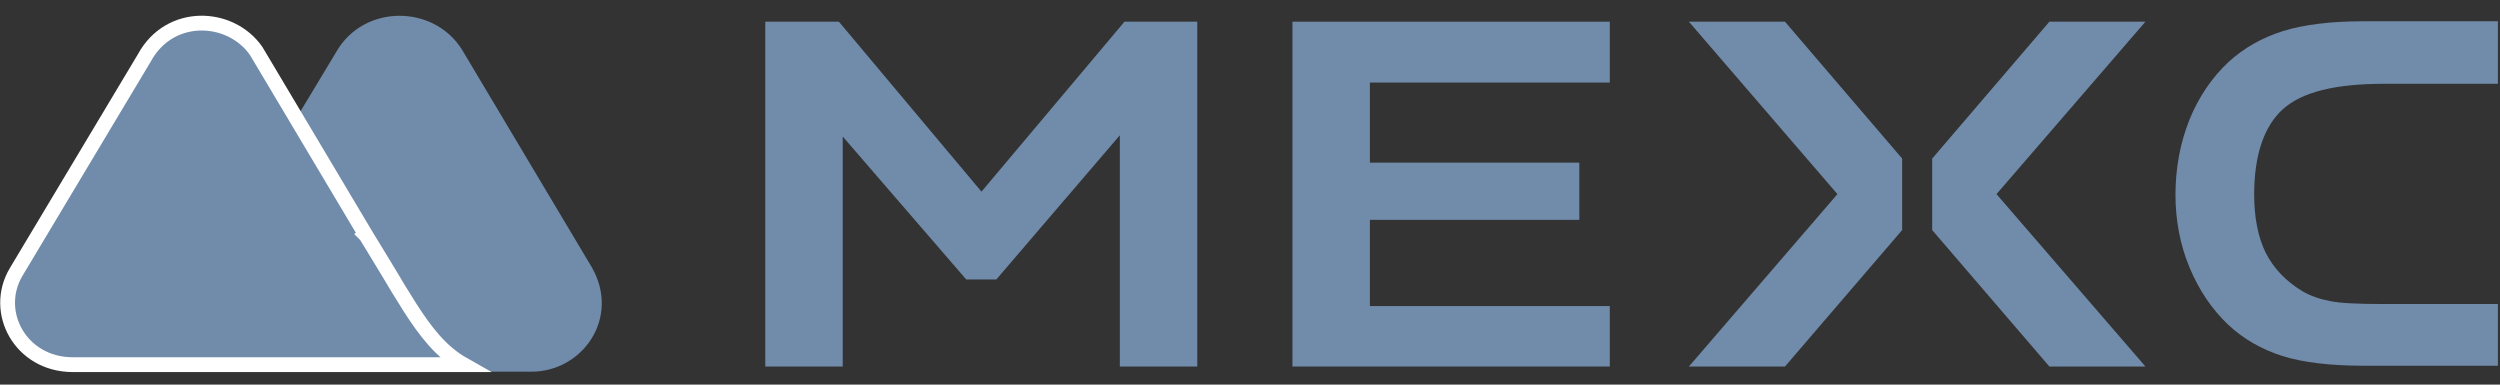
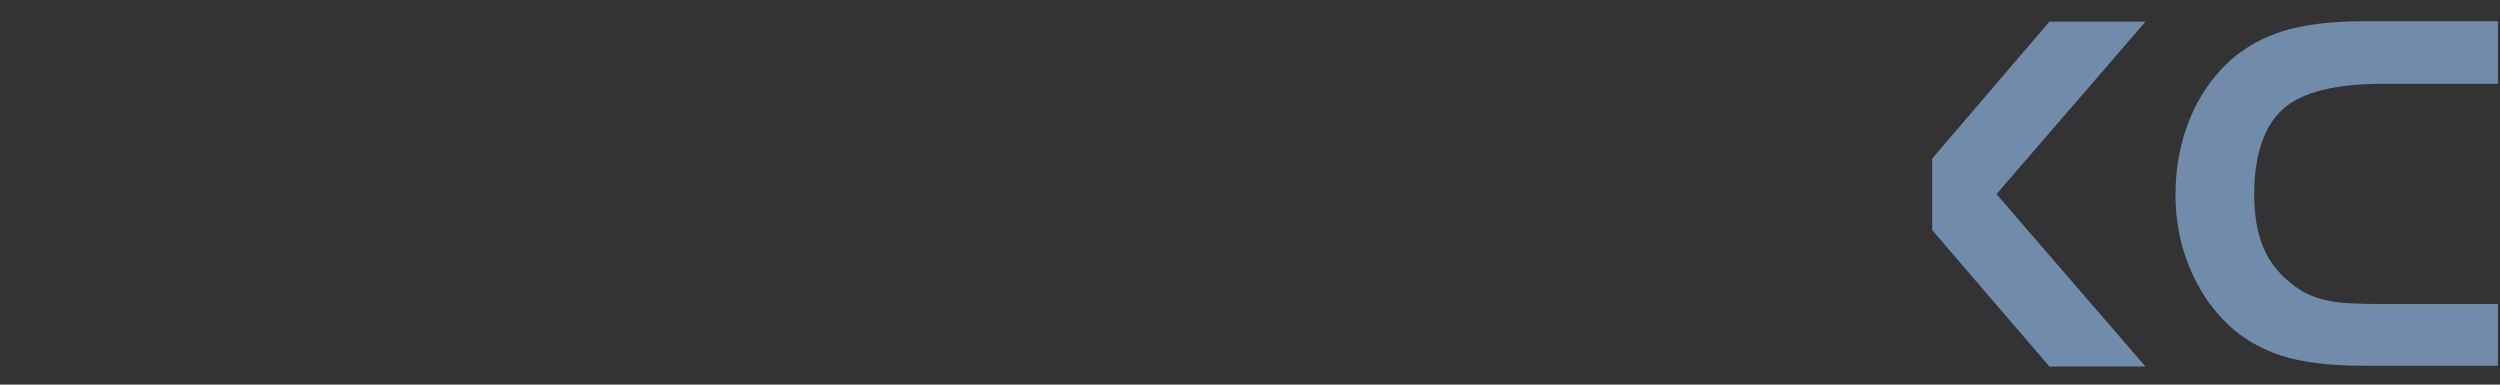
<svg xmlns="http://www.w3.org/2000/svg" width="169" height="26" viewBox="0 0 169 26" fill="none">
  <rect x="0" y="0" width="169" height="26" fill="#333333" stroke="none" />
  <g clip-path="url(#clip0_91_8877)">
-     <path d="M40.014 18.082L31.233 3.36C29.317 0.294 24.598 0.267 22.738 3.498L13.529 18.8C11.813 21.617 13.929 25.125 17.39 25.125H35.895C39.356 25.153 41.959 21.507 40.014 18.082Z" fill="#718CAB" />
-     <path d="M26.914 19.498L26.914 19.498L26.917 19.503C27.994 21.254 28.957 22.815 30.276 23.917C30.607 24.193 30.957 24.439 31.335 24.652H31.119H23.282H4.893C1.373 24.626 -0.508 21.084 1.088 18.392C1.088 18.392 1.088 18.392 1.088 18.392L9.753 3.921L9.758 3.912L9.763 3.903C11.477 0.765 15.578 0.958 17.313 3.438L24.74 15.907L24.74 15.907L24.743 15.912L25.17 15.651L24.743 15.912L24.743 15.912L24.743 15.912L24.744 15.913L24.746 15.917L24.756 15.932L24.792 15.992L24.925 16.21C25.038 16.394 25.193 16.649 25.365 16.93C25.708 17.492 26.114 18.16 26.371 18.587C26.371 18.587 26.371 18.587 26.371 18.588L26.914 19.498Z" fill="#718CAB" stroke="white" />
    <path d="M154.327 7.377C155.614 6.217 157.873 5.664 161.163 5.664H168.857V1.438H159.761C157.587 1.438 155.757 1.659 154.327 2.101C152.925 2.543 151.695 3.234 150.637 4.201C149.522 5.25 148.635 6.548 148.006 8.095C147.377 9.669 147.062 11.382 147.062 13.177C147.062 14.89 147.377 16.547 148.006 18.066C148.635 19.585 149.522 20.911 150.637 21.96C151.667 22.927 152.897 23.618 154.27 24.06C155.671 24.502 157.53 24.723 159.761 24.723H168.857V20.552H161.163C159.418 20.552 158.217 20.497 157.53 20.358C156.815 20.22 156.157 19.999 155.614 19.668C154.527 19.005 153.698 18.149 153.154 17.072C152.639 16.022 152.382 14.696 152.382 13.149C152.382 10.498 153.04 8.537 154.327 7.377Z" fill="#718CAB" />
-     <path d="M87.37 24.777H108.822V20.69H92.604V14.862H106.762V10.995H92.604V5.581H108.822V1.466H87.37V24.777Z" fill="#718CAB" />
-     <path d="M114.17 1.466L124.21 13.122L114.17 24.777H120.663L128.585 15.552V10.719L120.663 1.466H114.17Z" fill="#718CAB" />
    <path d="M138.539 1.466L130.616 10.719V15.552L138.539 24.777H145.031L134.963 13.122L145.031 1.466H138.539Z" fill="#718CAB" />
-     <path d="M66.348 12.956L56.709 1.466H51.733V24.777H56.967V9.227L65.319 18.894H67.349L75.701 9.144V24.777H80.935V1.466H76.016L66.348 12.956Z" fill="#718CAB" />
  </g>
  <defs>
    <clipPath id="clip0_91_8877">
      <rect width="169" height="25" fill="white" transform="translate(0 0.5)" />
    </clipPath>
  </defs>
</svg>